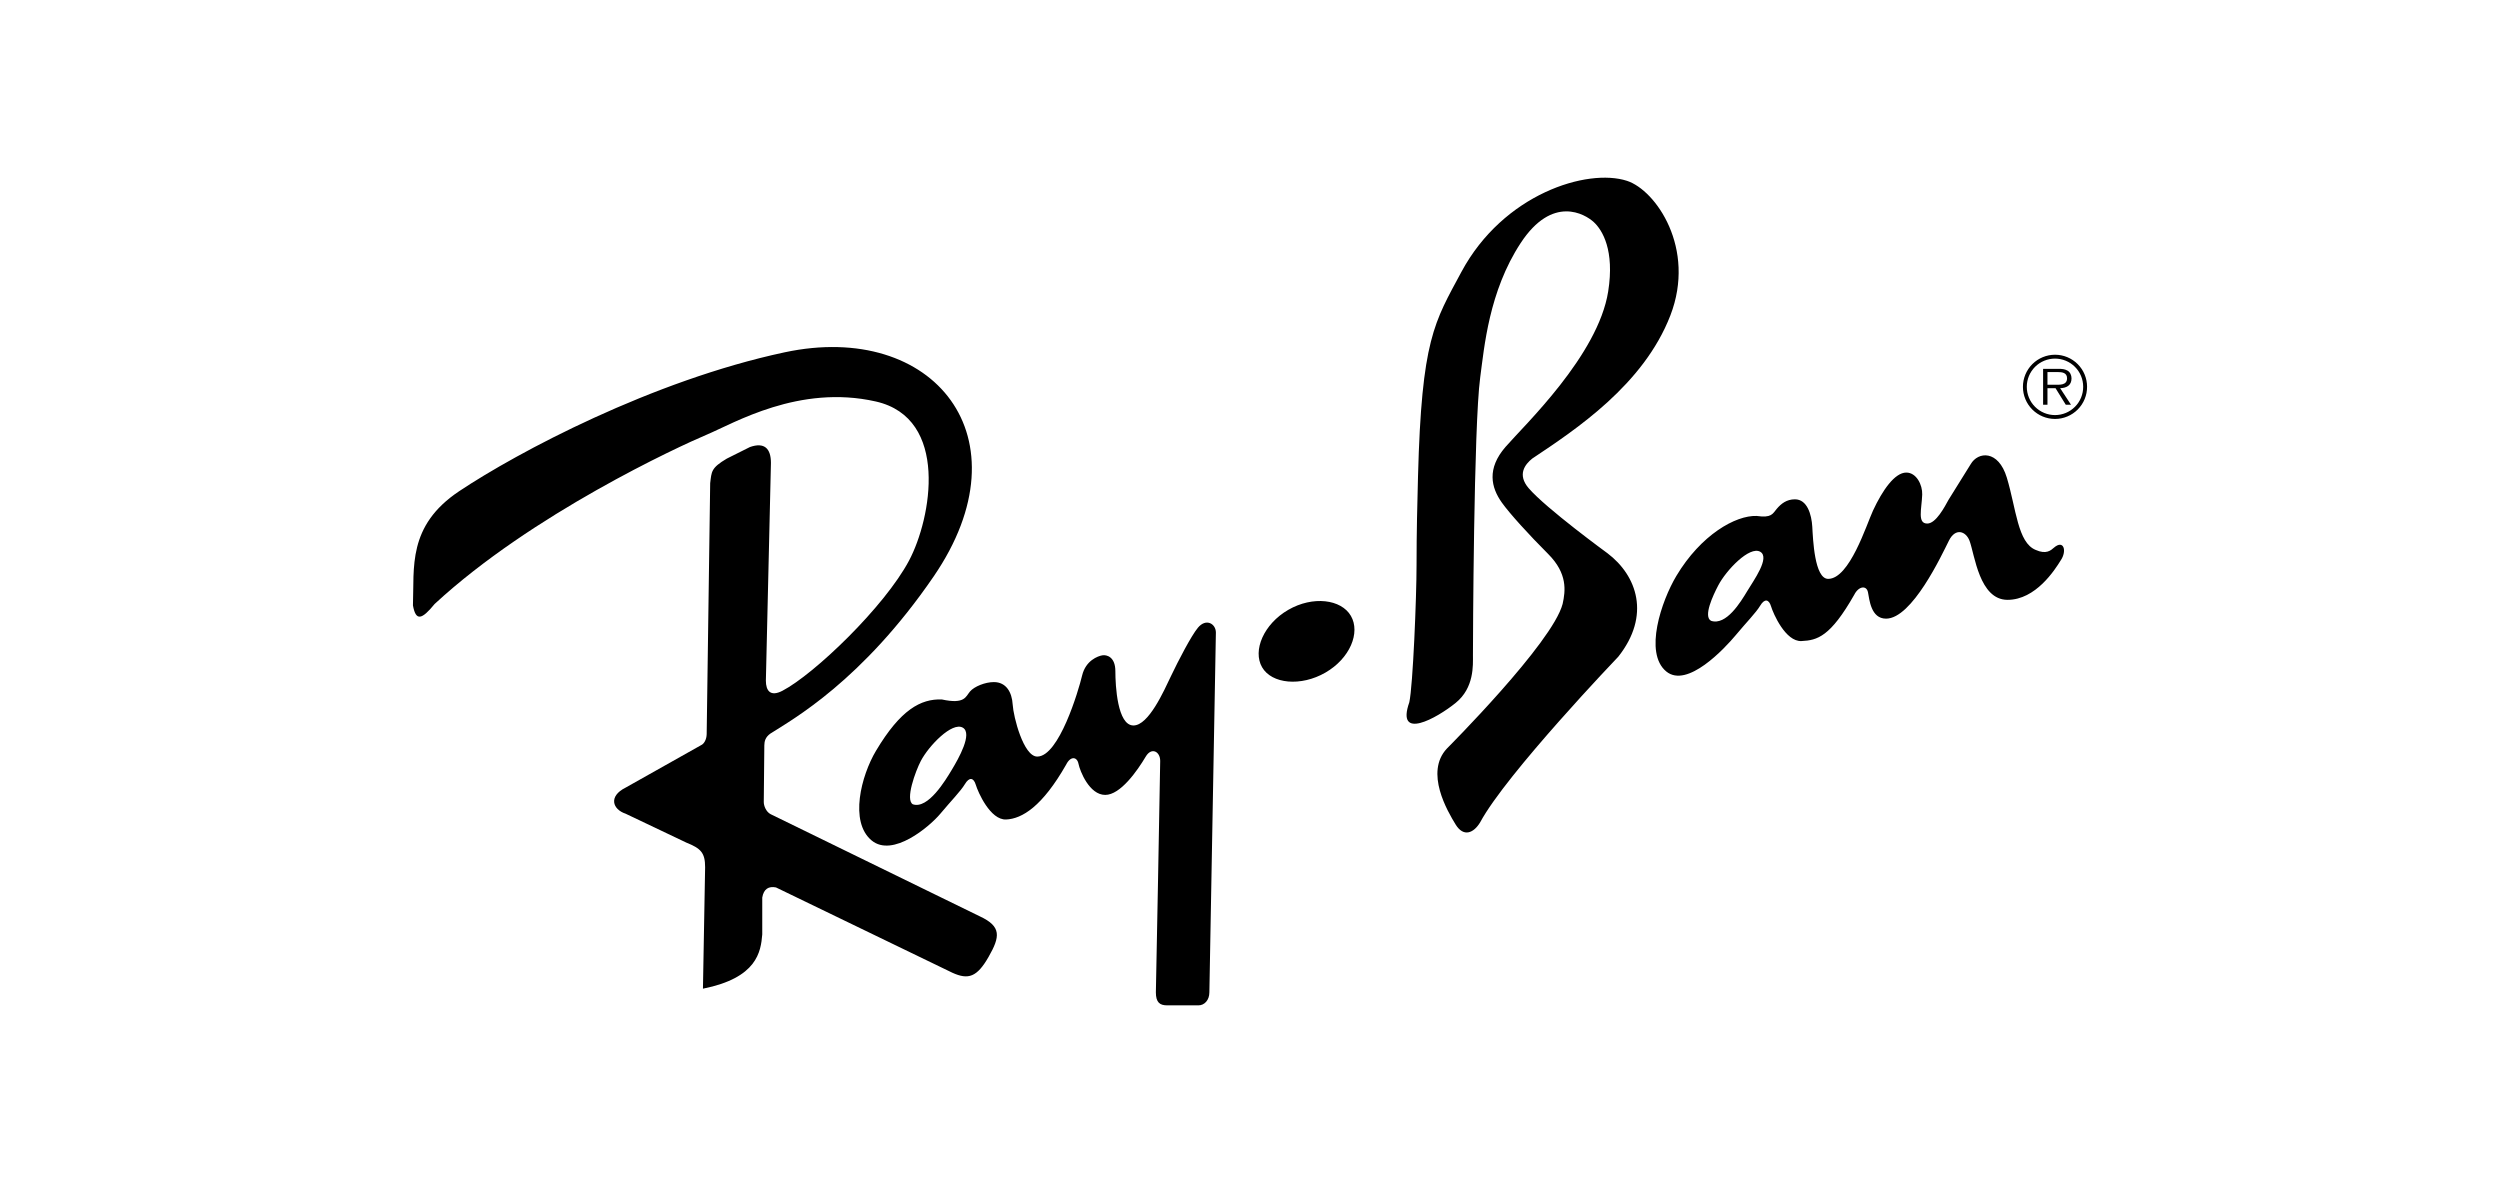
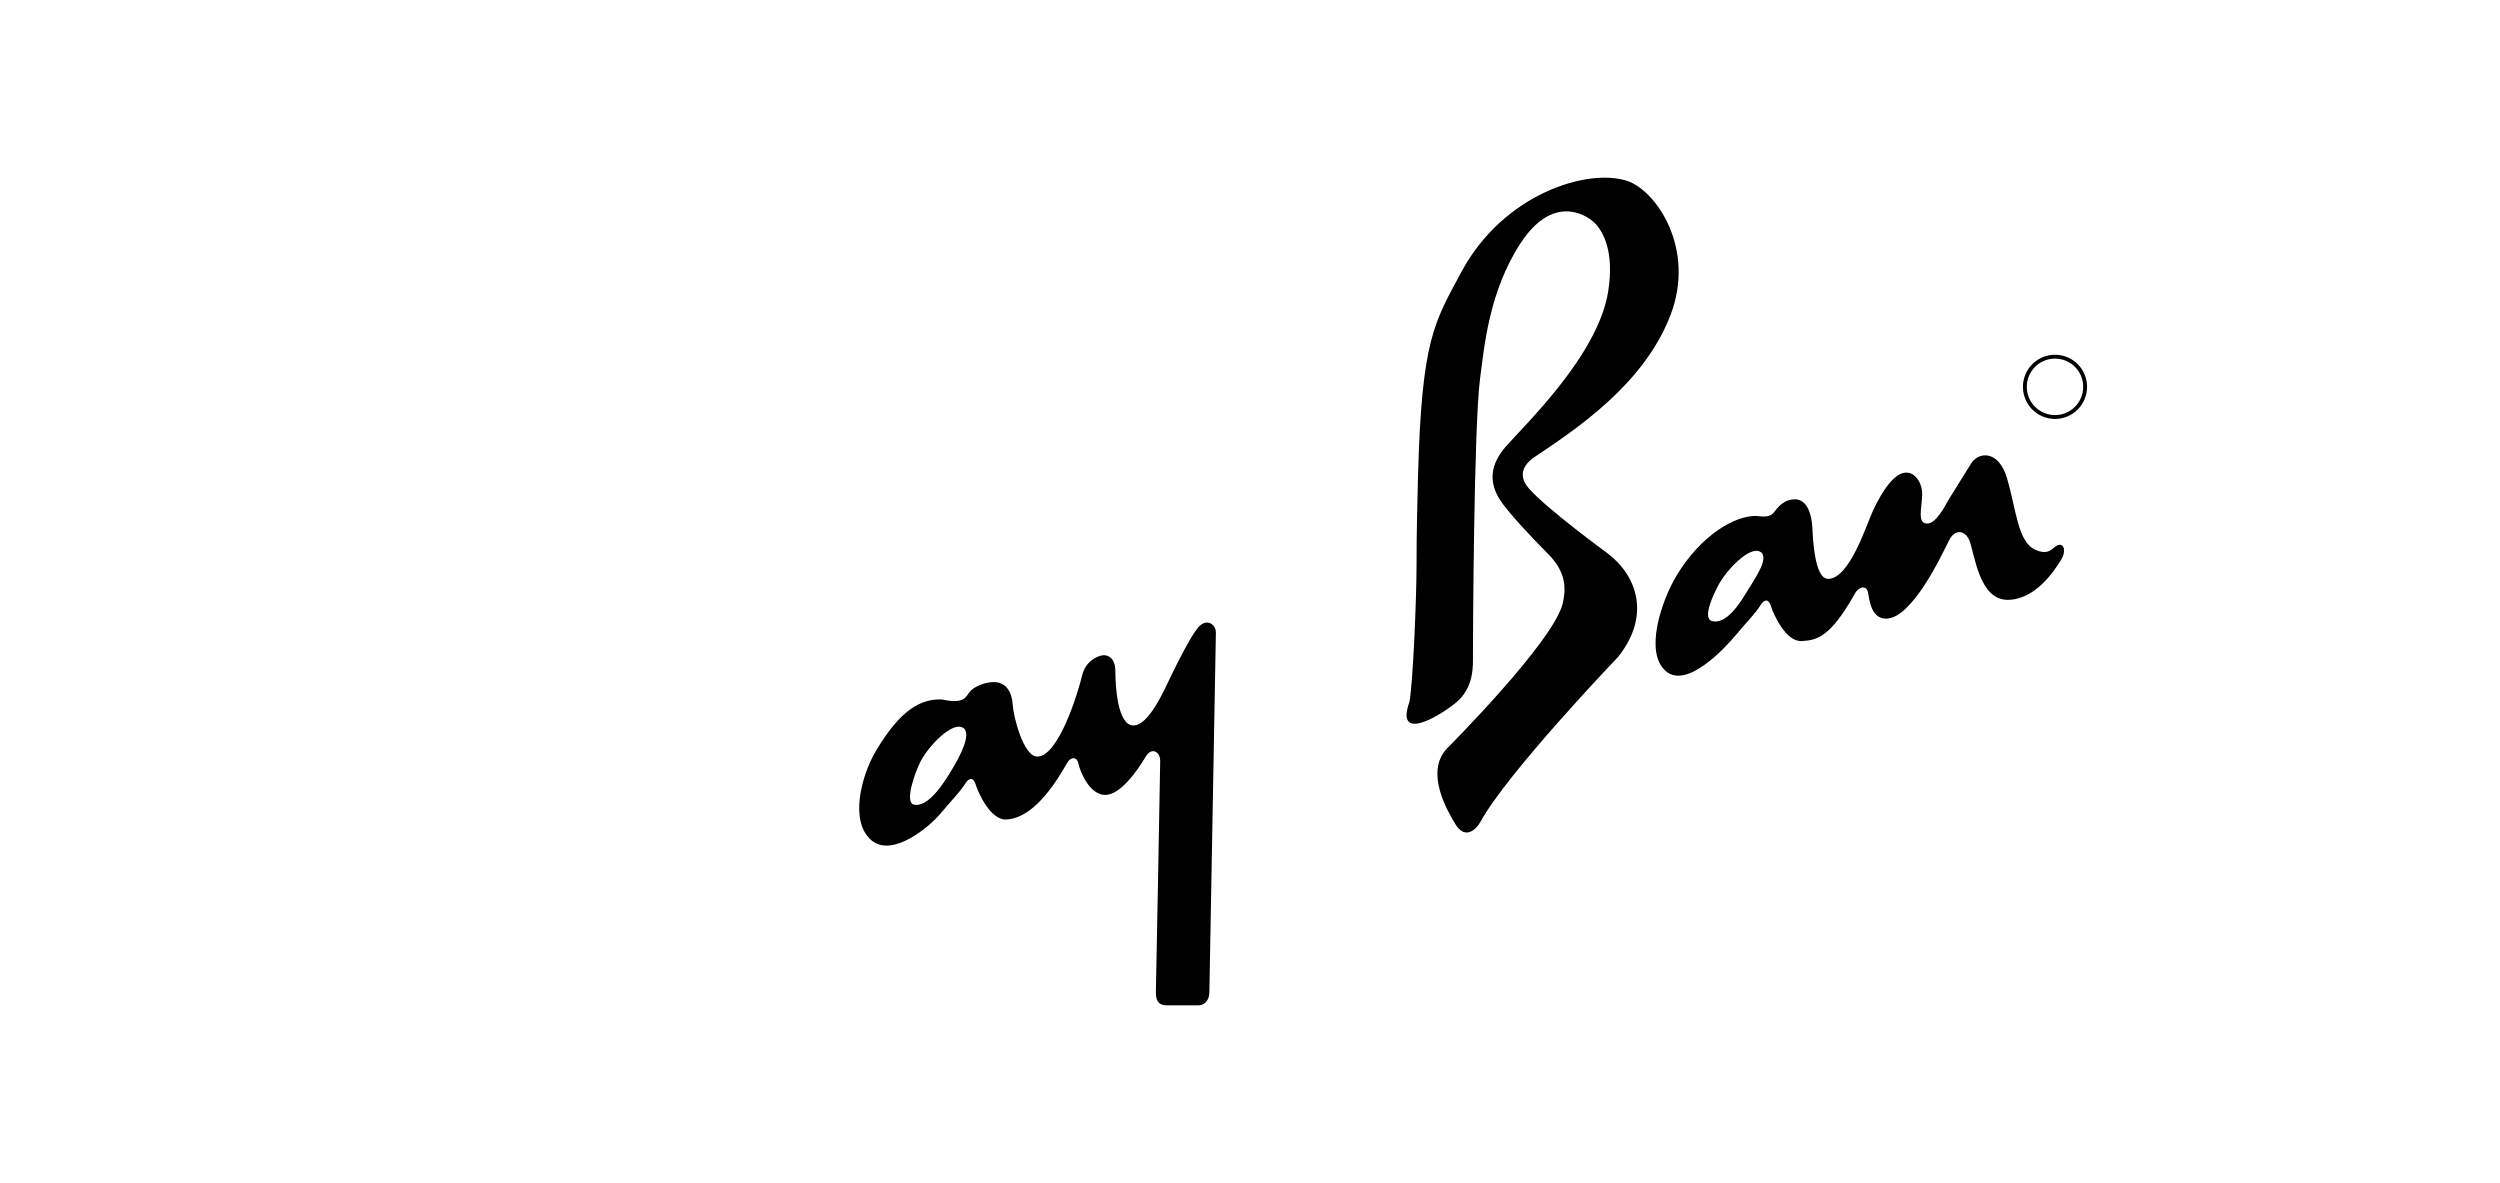
<svg xmlns="http://www.w3.org/2000/svg" width="224" height="106" viewBox="0 0 224 106" fill="none">
  <path fill-rule="evenodd" clip-rule="evenodd" d="M184.131 31.784C183.368 31.784 182.636 32.087 182.097 32.626C181.557 33.166 181.254 33.898 181.254 34.661C181.254 35.424 181.557 36.156 182.097 36.695C182.636 37.235 183.368 37.538 184.131 37.538C184.509 37.538 184.883 37.463 185.232 37.317C185.581 37.172 185.898 36.959 186.165 36.691C186.432 36.423 186.643 36.105 186.786 35.756C186.93 35.406 187.003 35.031 187.001 34.653C187.001 33.892 186.699 33.162 186.16 32.624C185.622 32.086 184.892 31.784 184.131 31.784V31.784ZM184.131 37.191C183.798 37.192 183.468 37.126 183.161 36.998C182.853 36.871 182.574 36.684 182.338 36.448C182.103 36.212 181.917 35.932 181.791 35.624C181.664 35.316 181.599 34.986 181.601 34.653C181.601 34.321 181.667 33.993 181.794 33.686C181.921 33.38 182.108 33.102 182.343 32.867C182.578 32.633 182.857 32.447 183.164 32.321C183.471 32.195 183.799 32.13 184.131 32.131C184.8 32.131 185.442 32.397 185.915 32.87C186.388 33.343 186.653 33.984 186.653 34.653C186.655 34.986 186.591 35.315 186.465 35.623C186.339 35.931 186.154 36.21 185.919 36.446C185.685 36.682 185.406 36.869 185.1 36.997C184.793 37.125 184.464 37.191 184.131 37.191V37.191Z" fill="black" />
-   <path fill-rule="evenodd" clip-rule="evenodd" d="M185.608 33.9C185.608 33.629 185.488 33.343 185.247 33.207C185.005 33.065 184.734 33.049 184.462 33.049H183.062V36.265H183.453V34.781H184.176L185.094 36.265H185.562L184.59 34.781C185.163 34.766 185.608 34.533 185.608 33.9V33.9ZM184.056 34.472H183.453V33.336H184.372C184.771 33.336 185.208 33.396 185.208 33.893C185.209 34.548 184.507 34.472 184.056 34.472V34.472ZM87.8 82.108L69.051 72.952C68.638 72.739 68.426 72.194 68.434 71.837L68.484 66.783C68.491 66.427 68.561 66.061 69.029 65.726C71.033 64.448 77.241 61.013 83.653 51.654C92.194 39.188 83.653 28.716 70.305 31.567C58.45 34.099 46.382 40.518 41.147 44.008C36.481 47.118 37.129 50.876 37 54.246C37.259 55.67 37.778 55.541 38.944 54.116C47.627 46.081 60.845 39.99 63.308 38.953C65.77 37.917 71.602 34.418 78.471 35.973C85.068 37.467 83.465 46.437 81.451 50.228C79.248 54.375 72.962 60.401 70.111 61.891C69.028 62.457 68.622 61.891 68.622 60.984L69.076 41.48C69.076 40.184 68.492 39.6 67.196 40.054L65.123 41.091C63.697 41.934 63.762 42.258 63.632 43.294L63.318 65.779C63.308 66.264 63.081 66.654 62.815 66.768L56.051 70.573C54.496 71.35 54.884 72.517 56.051 72.906L61.494 75.497C62.79 76.015 63.179 76.404 63.179 77.7L62.984 88.586C67.845 87.614 68.168 85.281 68.298 83.726V80.421C68.427 79.643 68.881 79.384 69.528 79.514L85.338 87.16C86.764 87.808 87.542 87.548 88.578 85.735C89.614 83.922 89.744 83.015 87.8 82.108V82.108ZM115.43 54.642C113.233 55.91 112.216 58.284 113.082 59.783C113.946 61.282 116.56 61.534 118.759 60.264C120.957 58.995 121.908 56.685 121.042 55.187C120.178 53.688 117.628 53.372 115.43 54.642Z" fill="black" />
  <path fill-rule="evenodd" clip-rule="evenodd" d="M107.323 56.255C106.726 56.983 105.574 59.204 104.926 60.565C104.278 61.924 102.918 65.002 101.557 65.002C100.119 65.002 99.937 61.439 99.937 60.143C99.937 58.846 99.159 58.652 98.77 58.717C98.381 58.782 97.28 59.17 96.956 60.532C96.632 61.892 94.882 67.789 92.938 67.789C91.707 67.789 90.8 64.225 90.736 63.124C90.671 62.023 90.152 61.115 89.05 61.115C88.273 61.115 87.301 61.504 86.912 61.958C86.523 62.412 86.459 63.124 84.385 62.671C82.505 62.606 80.691 63.578 78.489 67.271C77.163 69.495 76.085 73.638 78.1 75.306C79.979 76.861 83.283 74.074 84.256 72.908C85.228 71.742 86.07 70.899 86.459 70.252C86.847 69.604 87.237 69.669 87.431 70.317C87.625 70.965 88.726 73.492 90.153 73.427C91.578 73.362 93.393 72.261 95.531 68.502C95.92 67.724 96.503 67.789 96.633 68.437C96.763 69.086 97.604 71.224 99.03 71.224C100.391 71.224 101.904 69.062 102.659 67.79C103.177 66.915 103.954 67.337 103.954 68.179C103.954 69.021 103.566 88.913 103.566 88.913C103.566 89.82 103.922 90.079 104.569 90.079H107.388C107.906 90.079 108.36 89.626 108.36 88.913L108.943 56.677C108.944 55.898 108.069 55.348 107.323 56.255V56.255ZM85.293 68.955C84.71 69.928 83.155 72.519 81.794 72.066C81.082 71.677 82.032 69.085 82.507 68.178C83.22 66.818 85.309 64.65 86.265 65.197C87.173 65.715 85.876 67.983 85.293 68.955V68.955ZM184.022 49.081C183.764 49.308 183.342 49.697 182.402 49.275C180.782 48.627 180.653 45.582 179.811 42.795C179.053 40.292 177.23 40.449 176.571 41.596L174.595 44.771C174.238 45.419 173.461 46.91 172.683 46.91C171.776 46.91 172.181 45.613 172.23 44.318C172.262 43.443 171.711 42.342 170.804 42.342C169.767 42.342 168.667 43.929 167.824 45.744C167.235 47.013 165.718 51.867 163.805 51.867C162.575 51.867 162.445 48.303 162.381 47.202C162.317 46.1 161.927 44.739 160.826 44.739C160.08 44.739 159.595 45.127 159.206 45.581C158.818 46.035 158.754 46.423 157.392 46.229C155.513 46.164 152.403 47.914 150.199 51.607C148.873 53.831 147.277 58.493 149.293 60.16C151.172 61.715 154.54 58.086 155.513 56.921C156.484 55.754 157.326 54.911 157.716 54.264C158.104 53.616 158.493 53.681 158.687 54.329C158.881 54.977 159.983 57.504 161.409 57.439C162.835 57.374 164 57.05 166.139 53.292C166.527 52.515 167.24 52.418 167.37 53.066C167.5 53.714 167.63 55.431 168.99 55.431C171.322 55.431 173.965 49.755 174.628 48.432C175.211 47.266 176.149 47.59 176.474 48.464C176.938 49.717 177.348 53.746 179.875 53.746C182.402 53.746 184.119 51.056 184.637 50.214C185.221 49.373 184.918 48.298 184.022 49.081V49.081ZM156.549 52.969C155.966 53.94 154.669 56.079 153.309 55.625C152.596 55.236 153.481 53.358 153.957 52.45C154.67 51.089 156.759 48.891 157.716 49.437C158.622 49.956 157.132 51.996 156.549 52.969V52.969ZM144.031 49.572C144.031 49.572 138.523 45.555 136.968 43.741C135.923 42.522 136.644 41.603 137.292 41.085C141.179 38.493 147.27 34.475 149.668 28.255C151.978 22.259 148.371 17.046 145.779 16.203C142.228 15.049 134.699 17.369 130.94 24.367C128.507 28.9 127.378 30.393 127.053 42.704C126.991 45.036 126.923 47.694 126.923 50.61C126.923 53.526 126.599 61.431 126.275 62.92C125.044 66.419 128.738 64.346 130.421 62.986C132.107 61.624 131.976 59.584 131.976 58.709C131.976 57.607 132.042 38.169 132.625 33.827C132.988 31.127 133.403 26.117 136.253 21.775C139.105 17.434 142.02 19.184 142.798 19.896C143.575 20.609 144.678 22.423 144.093 26.117C143.188 31.849 136.577 38.104 134.891 40.047C133.208 41.991 133.596 43.676 134.569 45.037C135.259 46.005 136.966 47.888 138.716 49.637C140.465 51.387 140.27 52.942 140.012 54.109C139.104 57.607 129.644 67.068 129.644 67.068C127.635 69.206 129.708 72.705 130.421 73.871C131.135 75.037 132.041 74.649 132.624 73.677C134.957 69.336 145 58.838 145 58.838C147.919 55.145 146.687 51.581 144.031 49.572V49.572Z" fill="black" />
</svg>